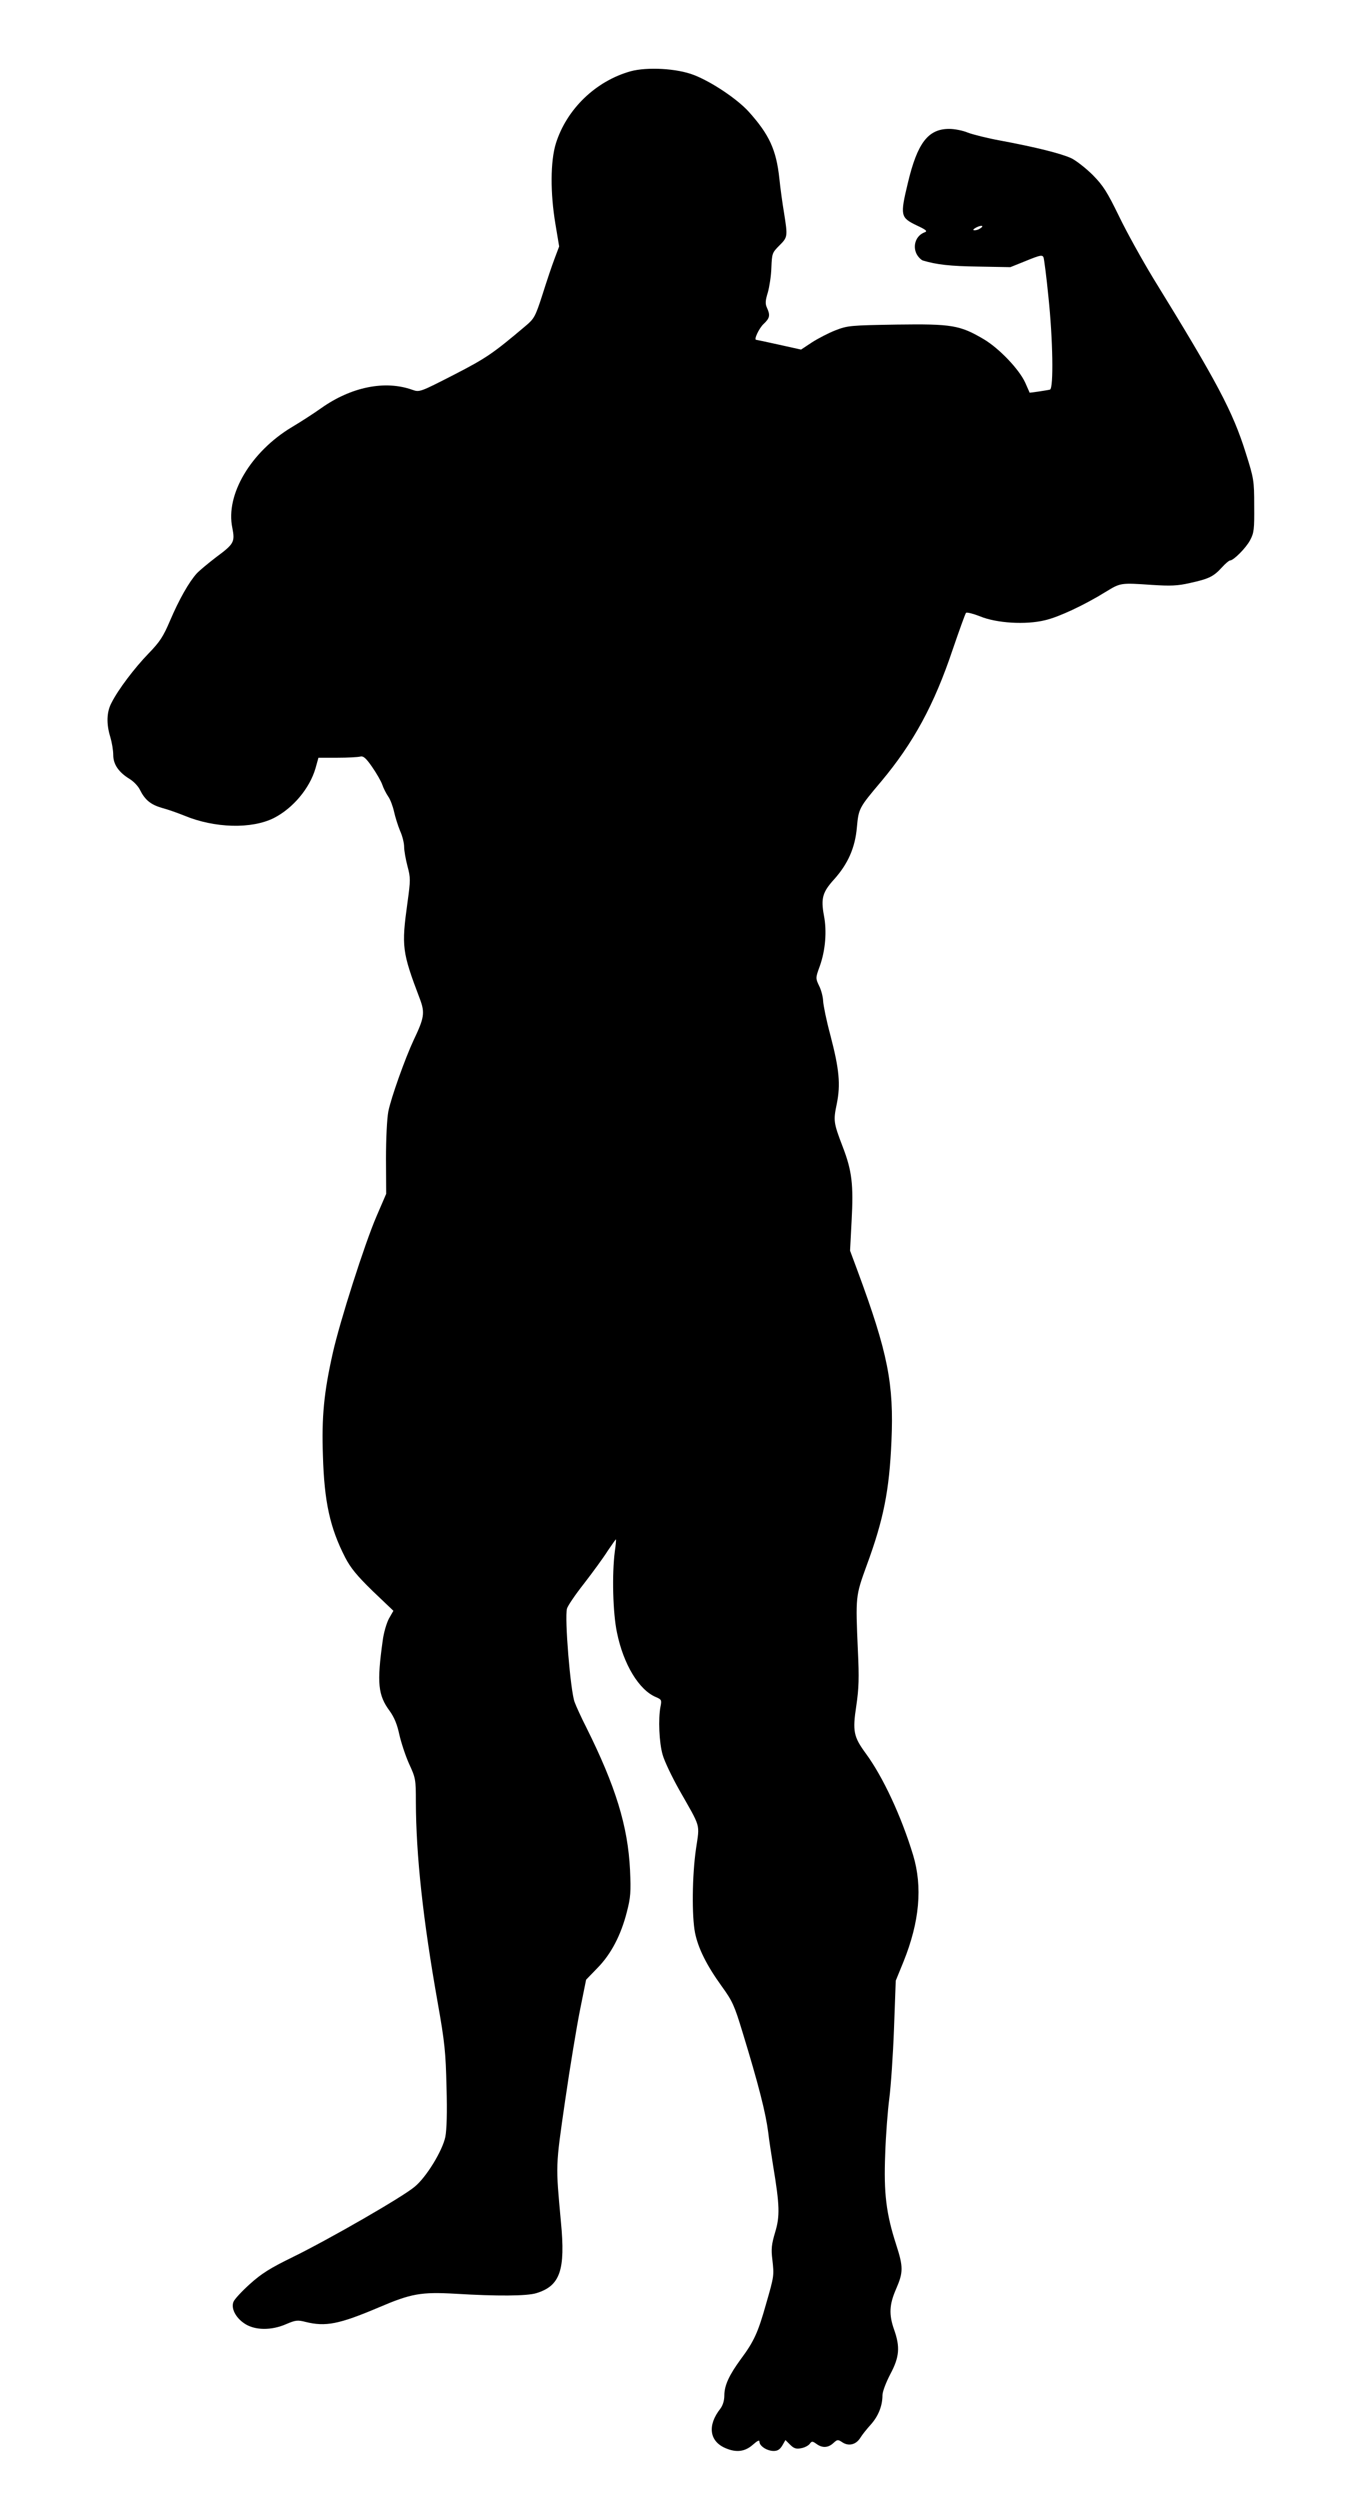
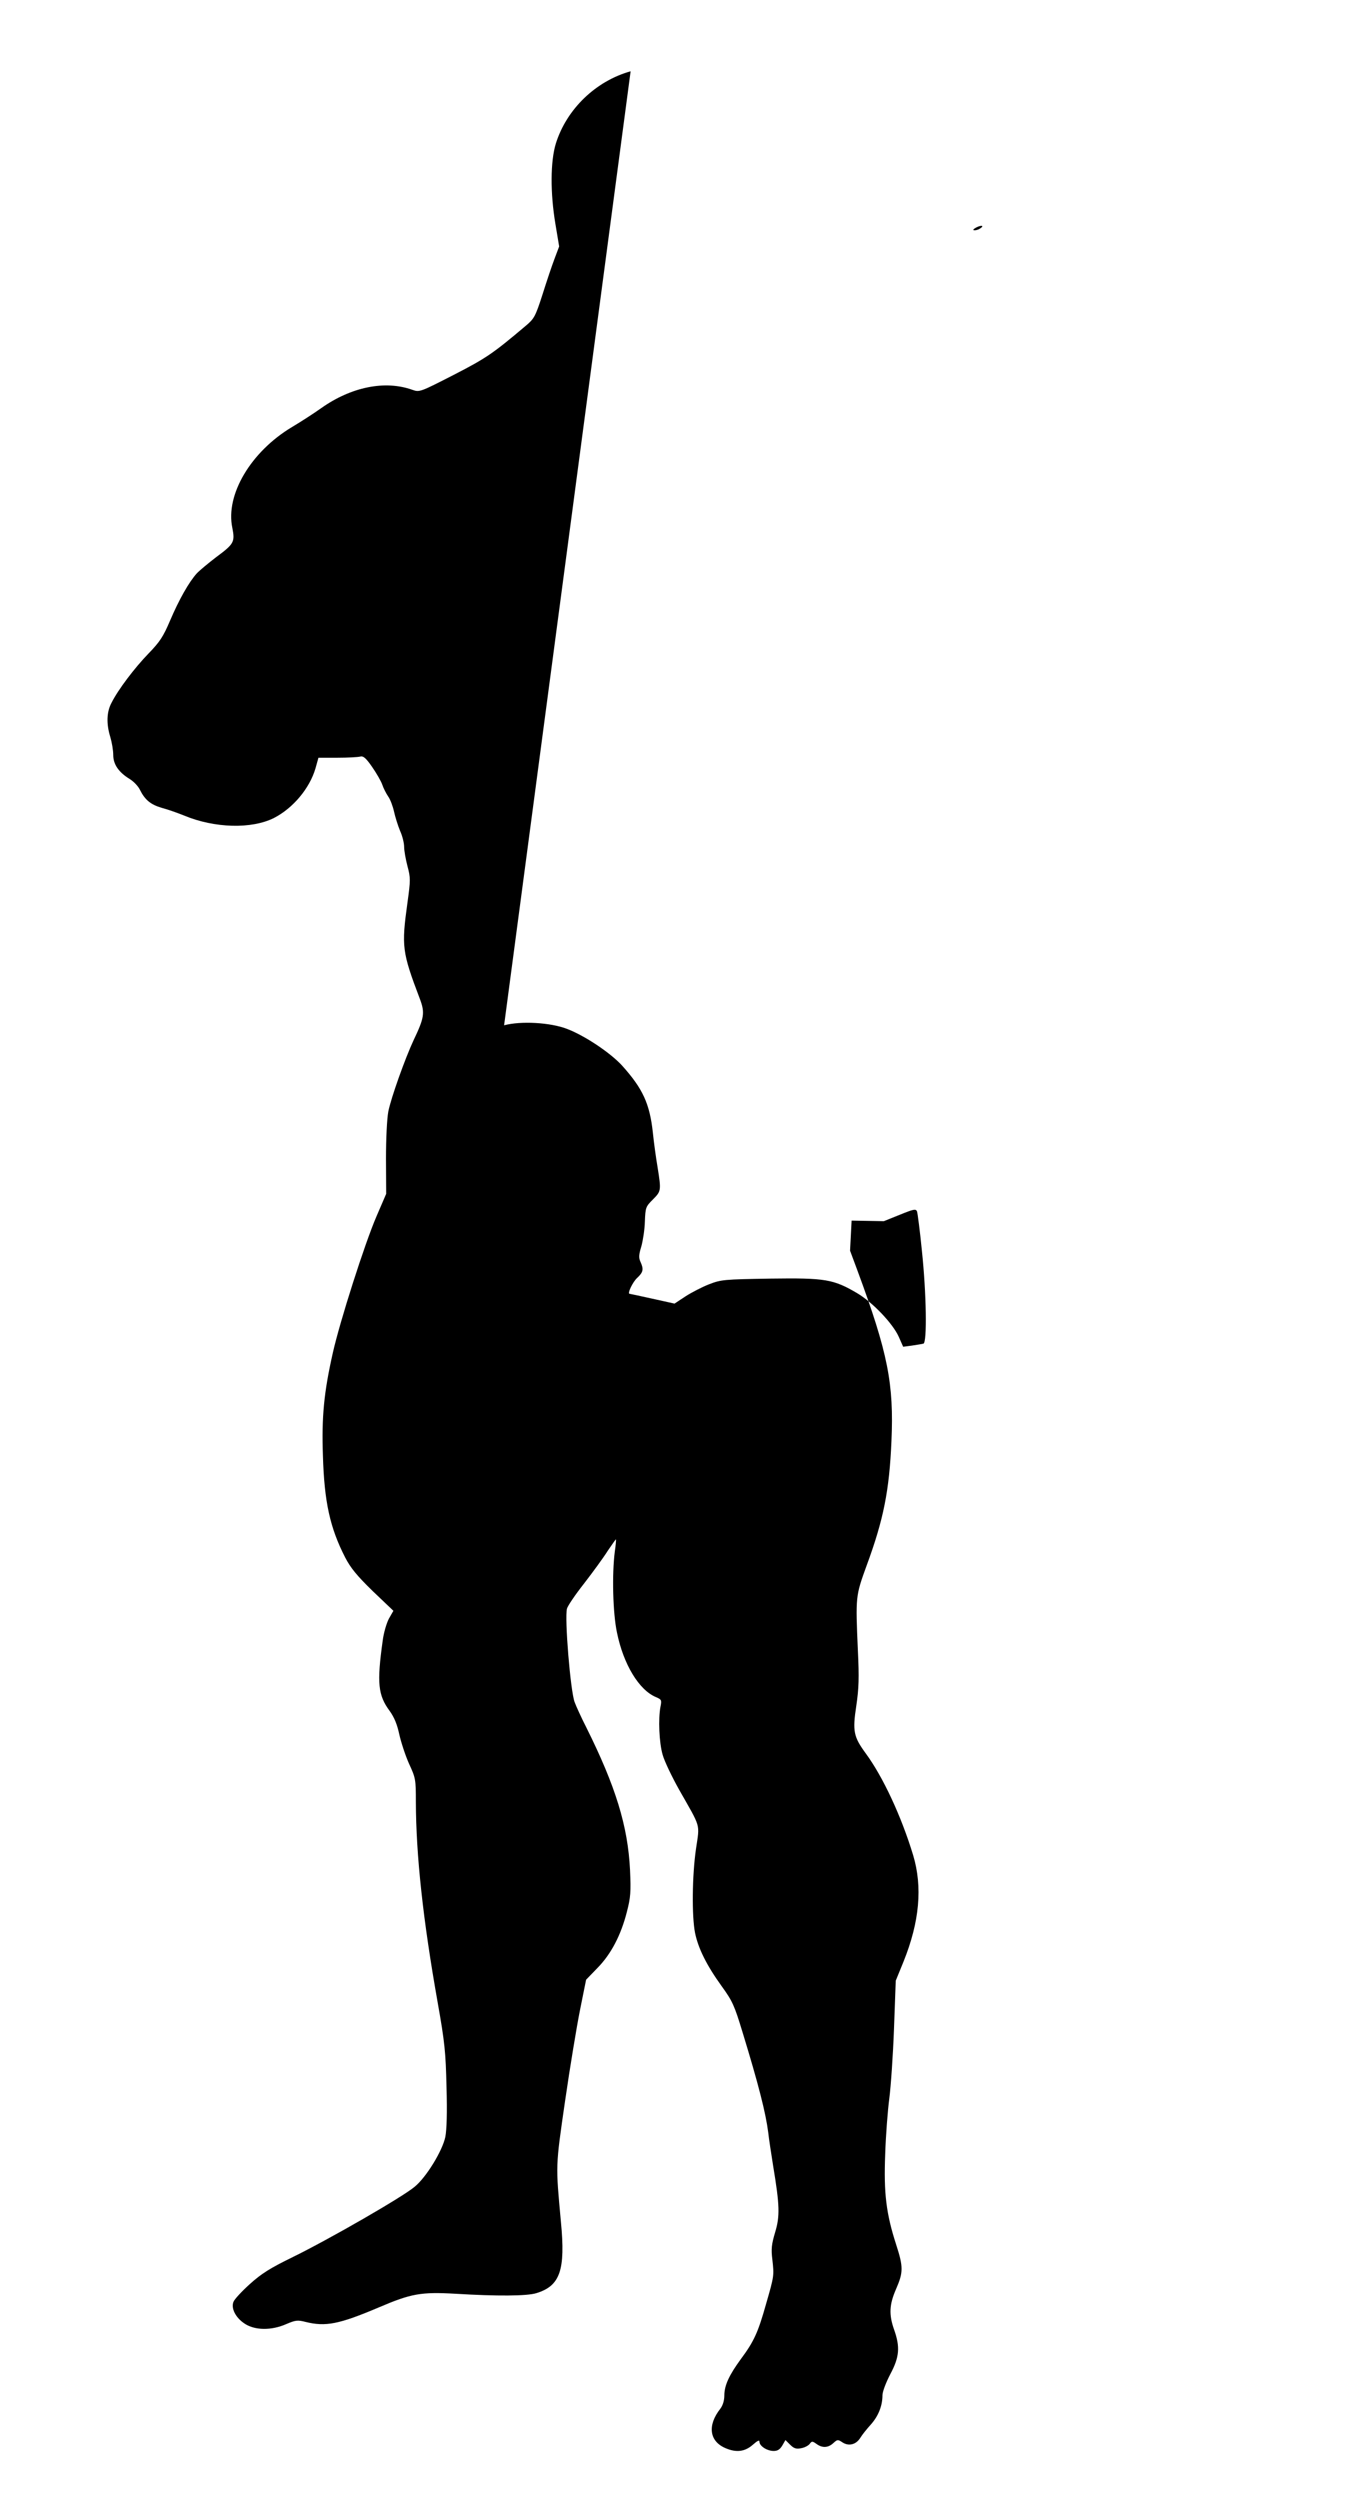
<svg xmlns="http://www.w3.org/2000/svg" version="1.0" width="693pt" height="1280pt" viewBox="0 0 693 1280" preserveAspectRatio="xMidYMid meet">
  <g transform="translate(0,1280) scale(0.1,-0.1)" fill="#000000" stroke="none">
-     <path d="M3230 12435 c-179 -50 -328 -194 -383 -370 -28 -91 -29 -253 -2 -413 l19 -114 -23 -61 c-13 -34 -41 -117 -62 -184 -37 -115 -43 -125 -87 -162 -167 -141 -200 -164 -367 -250 -174 -89 -176 -90 -213 -77 -140 50 -313 15 -467 -94 -38 -27 -106 -71 -150 -97 -210 -126 -341 -346 -305 -516 14 -72 9 -82 -83 -150 -39 -30 -84 -67 -99 -83 -40 -44 -91 -134 -137 -242 -35 -82 -52 -108 -109 -167 -72 -74 -157 -186 -191 -254 -25 -47 -27 -107 -6 -175 8 -27 15 -68 15 -92 0 -48 28 -89 86 -124 19 -12 42 -36 50 -53 27 -54 56 -77 114 -94 30 -8 81 -26 113 -39 156 -65 347 -70 461 -12 97 50 182 151 212 254 l15 54 97 0 c53 0 106 3 117 6 16 4 29 -7 61 -53 22 -32 46 -73 52 -91 6 -18 20 -45 30 -60 11 -15 24 -50 30 -77 6 -28 20 -72 31 -99 12 -26 21 -63 21 -83 0 -19 8 -63 17 -98 16 -60 16 -71 0 -187 -31 -225 -28 -252 64 -494 26 -70 22 -96 -32 -209 -44 -94 -116 -296 -130 -366 -7 -37 -12 -139 -12 -243 l1 -179 -50 -116 c-61 -142 -187 -537 -223 -697 -46 -204 -58 -328 -51 -529 7 -235 36 -368 114 -520 28 -54 60 -93 141 -172 l106 -101 -23 -40 c-12 -23 -27 -73 -32 -114 -30 -216 -24 -278 36 -359 23 -32 38 -68 49 -119 9 -41 31 -108 50 -151 34 -73 35 -81 35 -195 1 -274 36 -601 112 -1029 36 -203 41 -254 45 -431 4 -131 1 -219 -6 -256 -15 -71 -97 -206 -157 -255 -61 -52 -435 -267 -620 -358 -123 -60 -165 -87 -225 -141 -41 -37 -78 -77 -83 -90 -14 -33 11 -82 57 -112 53 -35 137 -36 214 -2 47 20 58 21 97 11 104 -26 173 -12 376 74 166 71 216 80 393 70 212 -13 366 -12 414 3 122 37 150 118 126 365 -27 296 -28 278 21 617 25 173 60 384 77 469 l31 154 58 60 c70 71 121 169 151 288 19 73 21 101 16 214 -11 225 -74 429 -224 730 -25 49 -52 108 -60 130 -21 56 -52 430 -39 478 3 13 42 71 87 128 44 57 99 132 121 167 23 34 42 61 43 60 1 -2 -1 -30 -6 -63 -15 -117 -10 -314 11 -414 33 -163 113 -295 200 -331 28 -12 30 -15 23 -49 -12 -62 -7 -184 11 -246 9 -33 48 -114 85 -180 113 -199 105 -170 86 -301 -20 -137 -22 -345 -5 -431 16 -79 59 -166 137 -274 55 -76 65 -99 106 -234 83 -271 119 -414 132 -515 3 -30 15 -107 25 -170 34 -205 35 -258 10 -341 -18 -61 -21 -85 -14 -139 9 -82 10 -81 -33 -230 -40 -142 -61 -189 -128 -279 -60 -82 -85 -135 -85 -187 0 -26 -8 -51 -20 -67 -68 -86 -57 -168 27 -203 54 -23 98 -18 138 17 25 22 35 27 35 16 0 -22 39 -47 73 -47 20 0 32 8 44 28 l16 28 24 -24 c19 -19 31 -23 56 -18 18 3 37 13 44 22 11 15 14 15 35 0 30 -22 60 -20 86 4 21 19 23 20 47 4 32 -21 70 -12 92 24 9 15 34 46 54 68 38 43 59 95 59 150 0 17 18 65 40 107 47 88 51 139 20 227 -28 79 -25 130 10 210 37 85 37 113 0 227 -51 158 -64 263 -56 463 3 96 13 225 21 285 8 61 19 221 24 356 l9 247 40 98 c82 204 98 382 49 545 -60 198 -154 400 -242 520 -63 86 -69 114 -49 245 13 89 15 142 8 284 -12 276 -12 277 45 434 87 236 116 384 127 636 13 294 -18 452 -173 871 l-39 105 8 154 c10 183 2 255 -46 379 -47 123 -48 133 -30 219 20 99 13 176 -33 352 -20 74 -36 153 -37 175 -1 22 -10 57 -21 78 -18 38 -18 40 4 100 29 82 37 179 21 260 -16 87 -7 119 52 184 71 79 108 162 117 267 9 97 11 100 124 234 165 197 272 393 367 677 34 99 64 183 68 187 4 4 36 -4 72 -18 84 -35 234 -44 332 -20 70 16 201 77 314 147 74 45 74 45 235 34 94 -6 130 -5 195 10 96 21 120 33 162 79 18 20 37 36 42 36 18 0 82 64 103 104 20 37 22 56 21 176 0 130 -2 140 -43 270 -67 214 -147 364 -474 895 -57 94 -136 236 -175 317 -61 125 -81 157 -134 211 -35 35 -84 73 -109 86 -53 25 -187 58 -364 91 -66 12 -142 31 -168 41 -26 11 -69 19 -95 19 -108 0 -163 -71 -212 -277 -40 -167 -38 -177 45 -217 51 -24 57 -30 40 -36 -43 -16 -62 -68 -40 -111 8 -15 23 -30 32 -33 71 -21 139 -29 283 -31 l165 -3 82 33 c71 29 82 31 88 17 3 -9 15 -100 25 -202 23 -217 27 -468 8 -475 -7 -2 -34 -6 -59 -10 l-45 -6 -23 52 c-31 68 -133 175 -212 222 -122 72 -164 79 -446 75 -236 -4 -251 -5 -313 -29 -36 -14 -90 -42 -121 -62 l-56 -37 -113 25 c-62 14 -115 25 -117 25 -13 0 15 60 39 82 31 29 34 44 16 83 -9 20 -8 36 5 78 8 29 17 86 18 127 3 72 4 76 41 113 43 43 43 46 24 166 -8 47 -19 127 -24 176 -16 149 -52 226 -157 343 -59 65 -190 153 -281 188 -87 34 -239 42 -324 19z m1790 -805 c-8 -6 -22 -10 -30 -9 -9 0 -5 6 10 14 27 14 44 10 20 -5z" />
+     <path d="M3230 12435 c-179 -50 -328 -194 -383 -370 -28 -91 -29 -253 -2 -413 l19 -114 -23 -61 c-13 -34 -41 -117 -62 -184 -37 -115 -43 -125 -87 -162 -167 -141 -200 -164 -367 -250 -174 -89 -176 -90 -213 -77 -140 50 -313 15 -467 -94 -38 -27 -106 -71 -150 -97 -210 -126 -341 -346 -305 -516 14 -72 9 -82 -83 -150 -39 -30 -84 -67 -99 -83 -40 -44 -91 -134 -137 -242 -35 -82 -52 -108 -109 -167 -72 -74 -157 -186 -191 -254 -25 -47 -27 -107 -6 -175 8 -27 15 -68 15 -92 0 -48 28 -89 86 -124 19 -12 42 -36 50 -53 27 -54 56 -77 114 -94 30 -8 81 -26 113 -39 156 -65 347 -70 461 -12 97 50 182 151 212 254 l15 54 97 0 c53 0 106 3 117 6 16 4 29 -7 61 -53 22 -32 46 -73 52 -91 6 -18 20 -45 30 -60 11 -15 24 -50 30 -77 6 -28 20 -72 31 -99 12 -26 21 -63 21 -83 0 -19 8 -63 17 -98 16 -60 16 -71 0 -187 -31 -225 -28 -252 64 -494 26 -70 22 -96 -32 -209 -44 -94 -116 -296 -130 -366 -7 -37 -12 -139 -12 -243 l1 -179 -50 -116 c-61 -142 -187 -537 -223 -697 -46 -204 -58 -328 -51 -529 7 -235 36 -368 114 -520 28 -54 60 -93 141 -172 l106 -101 -23 -40 c-12 -23 -27 -73 -32 -114 -30 -216 -24 -278 36 -359 23 -32 38 -68 49 -119 9 -41 31 -108 50 -151 34 -73 35 -81 35 -195 1 -274 36 -601 112 -1029 36 -203 41 -254 45 -431 4 -131 1 -219 -6 -256 -15 -71 -97 -206 -157 -255 -61 -52 -435 -267 -620 -358 -123 -60 -165 -87 -225 -141 -41 -37 -78 -77 -83 -90 -14 -33 11 -82 57 -112 53 -35 137 -36 214 -2 47 20 58 21 97 11 104 -26 173 -12 376 74 166 71 216 80 393 70 212 -13 366 -12 414 3 122 37 150 118 126 365 -27 296 -28 278 21 617 25 173 60 384 77 469 l31 154 58 60 c70 71 121 169 151 288 19 73 21 101 16 214 -11 225 -74 429 -224 730 -25 49 -52 108 -60 130 -21 56 -52 430 -39 478 3 13 42 71 87 128 44 57 99 132 121 167 23 34 42 61 43 60 1 -2 -1 -30 -6 -63 -15 -117 -10 -314 11 -414 33 -163 113 -295 200 -331 28 -12 30 -15 23 -49 -12 -62 -7 -184 11 -246 9 -33 48 -114 85 -180 113 -199 105 -170 86 -301 -20 -137 -22 -345 -5 -431 16 -79 59 -166 137 -274 55 -76 65 -99 106 -234 83 -271 119 -414 132 -515 3 -30 15 -107 25 -170 34 -205 35 -258 10 -341 -18 -61 -21 -85 -14 -139 9 -82 10 -81 -33 -230 -40 -142 -61 -189 -128 -279 -60 -82 -85 -135 -85 -187 0 -26 -8 -51 -20 -67 -68 -86 -57 -168 27 -203 54 -23 98 -18 138 17 25 22 35 27 35 16 0 -22 39 -47 73 -47 20 0 32 8 44 28 l16 28 24 -24 c19 -19 31 -23 56 -18 18 3 37 13 44 22 11 15 14 15 35 0 30 -22 60 -20 86 4 21 19 23 20 47 4 32 -21 70 -12 92 24 9 15 34 46 54 68 38 43 59 95 59 150 0 17 18 65 40 107 47 88 51 139 20 227 -28 79 -25 130 10 210 37 85 37 113 0 227 -51 158 -64 263 -56 463 3 96 13 225 21 285 8 61 19 221 24 356 l9 247 40 98 c82 204 98 382 49 545 -60 198 -154 400 -242 520 -63 86 -69 114 -49 245 13 89 15 142 8 284 -12 276 -12 277 45 434 87 236 116 384 127 636 13 294 -18 452 -173 871 l-39 105 8 154 l165 -3 82 33 c71 29 82 31 88 17 3 -9 15 -100 25 -202 23 -217 27 -468 8 -475 -7 -2 -34 -6 -59 -10 l-45 -6 -23 52 c-31 68 -133 175 -212 222 -122 72 -164 79 -446 75 -236 -4 -251 -5 -313 -29 -36 -14 -90 -42 -121 -62 l-56 -37 -113 25 c-62 14 -115 25 -117 25 -13 0 15 60 39 82 31 29 34 44 16 83 -9 20 -8 36 5 78 8 29 17 86 18 127 3 72 4 76 41 113 43 43 43 46 24 166 -8 47 -19 127 -24 176 -16 149 -52 226 -157 343 -59 65 -190 153 -281 188 -87 34 -239 42 -324 19z m1790 -805 c-8 -6 -22 -10 -30 -9 -9 0 -5 6 10 14 27 14 44 10 20 -5z" />
  </g>
</svg>